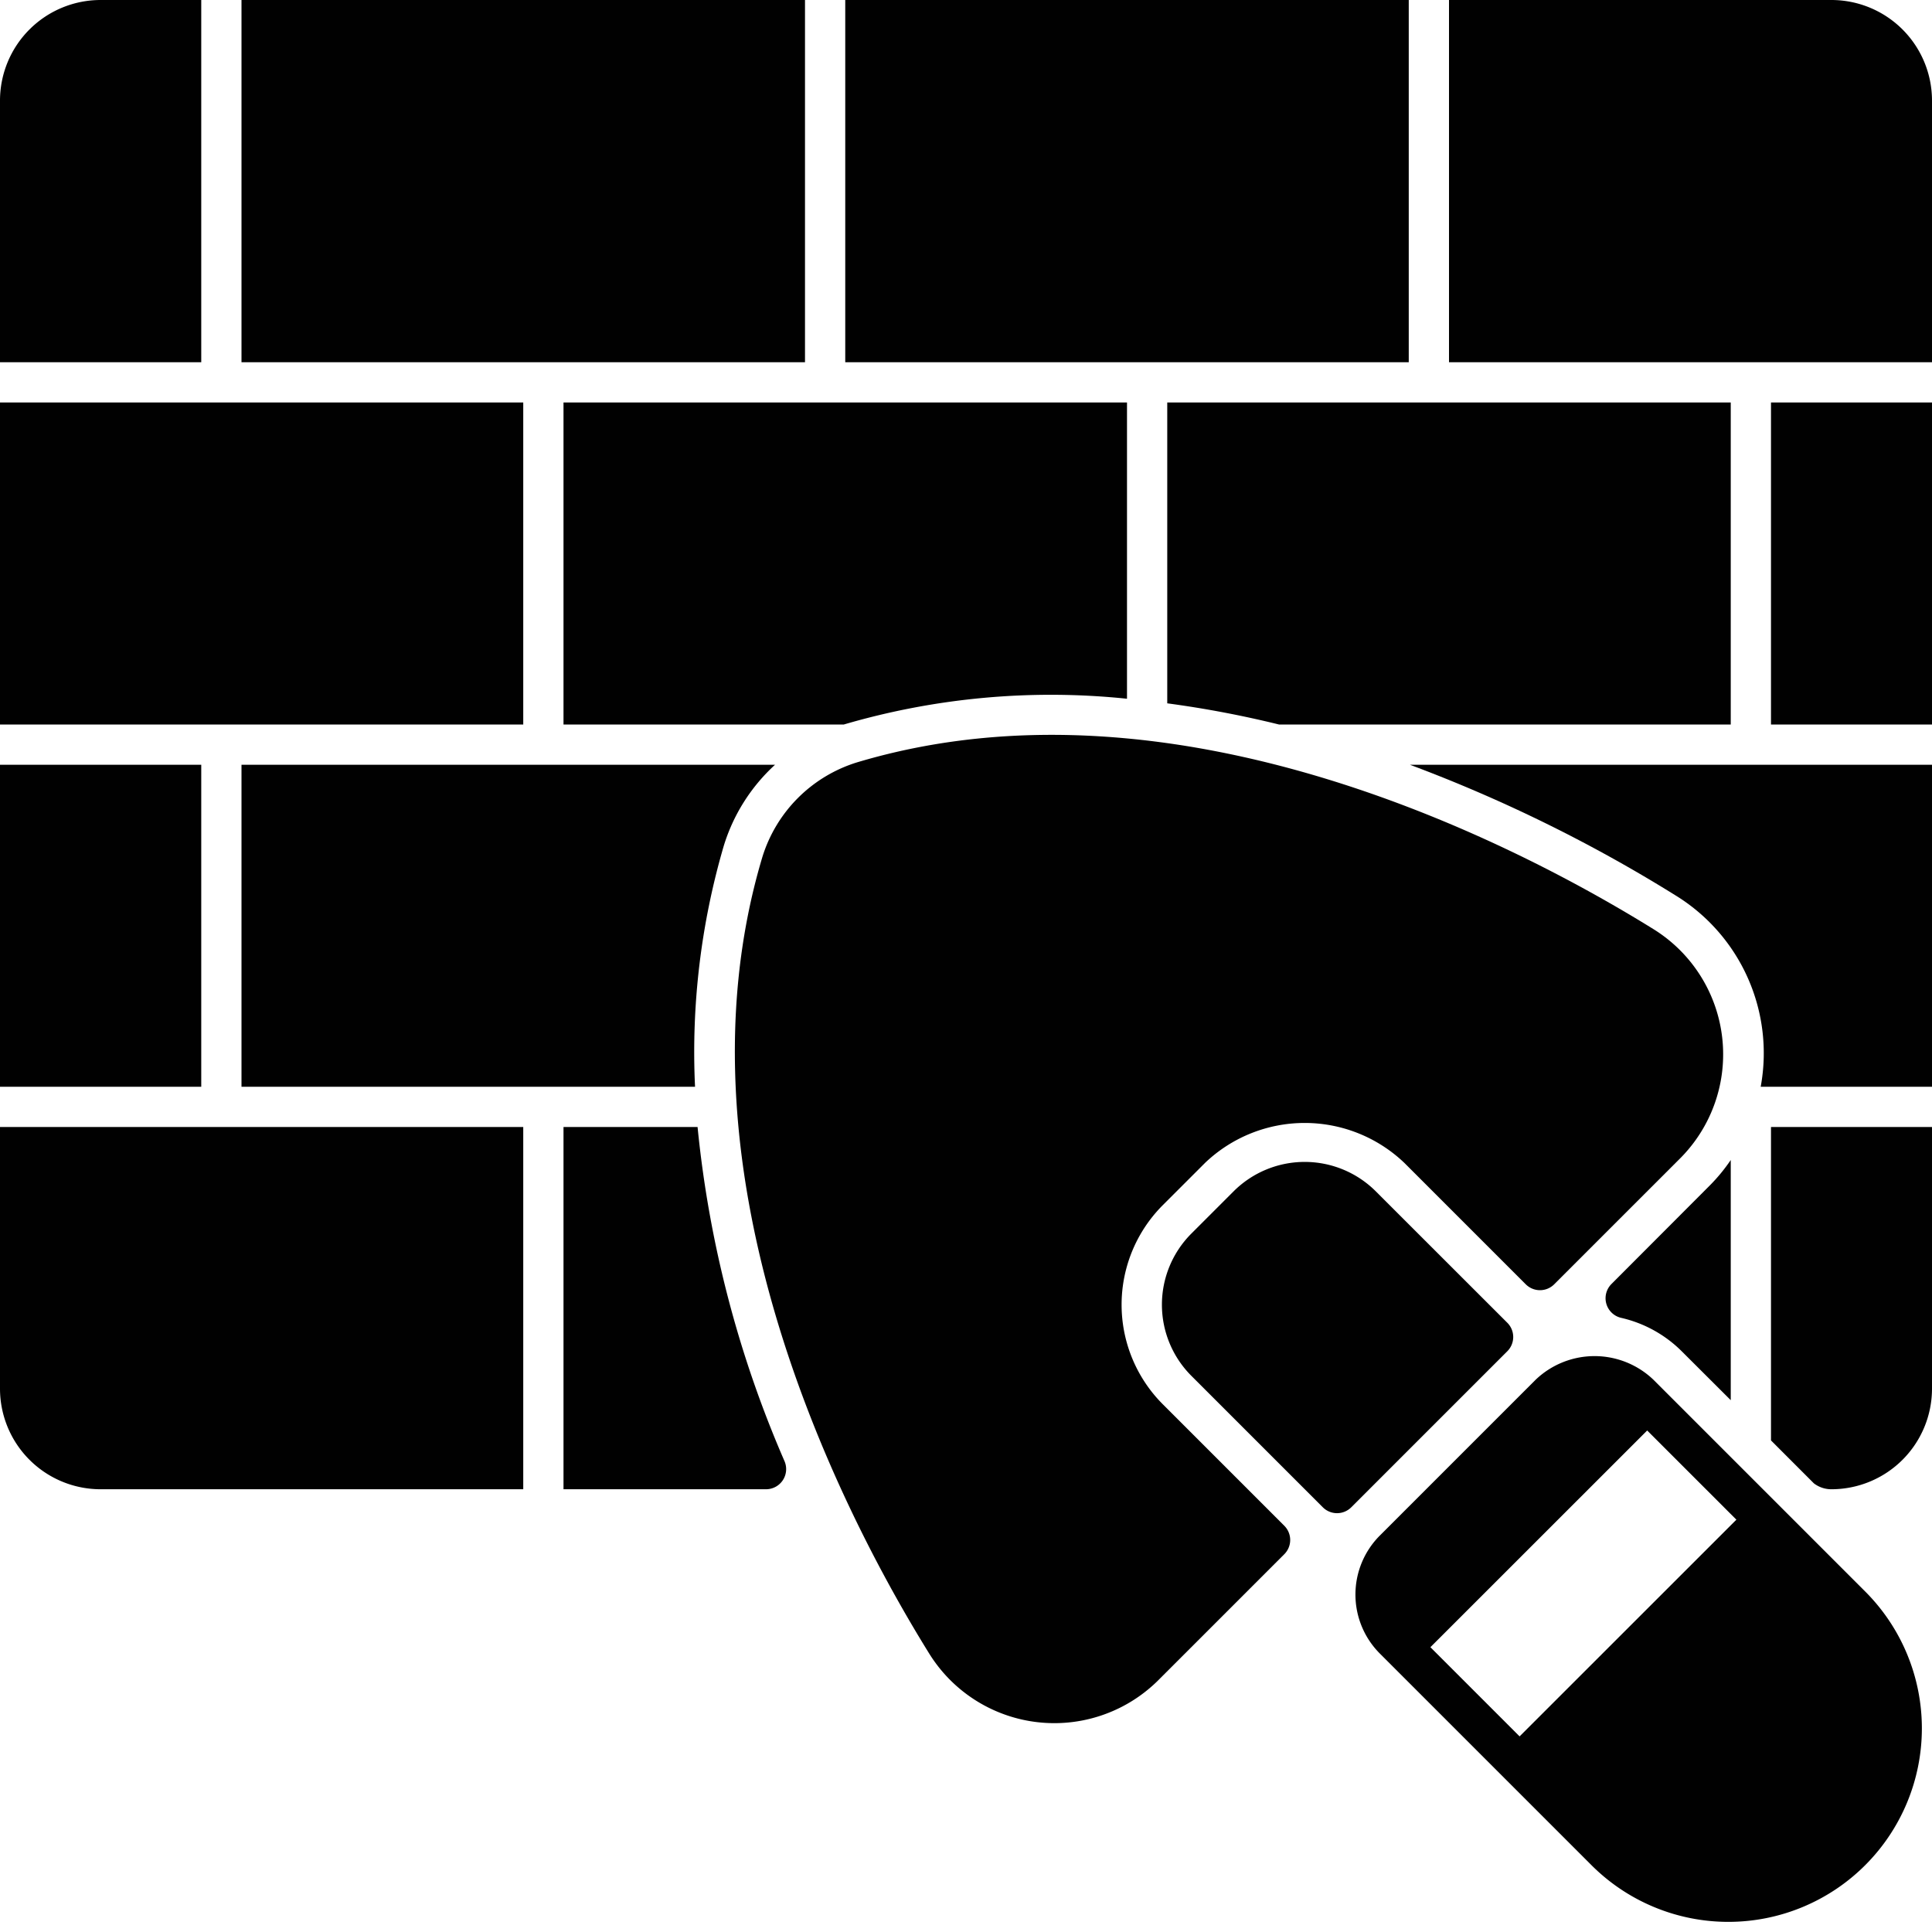
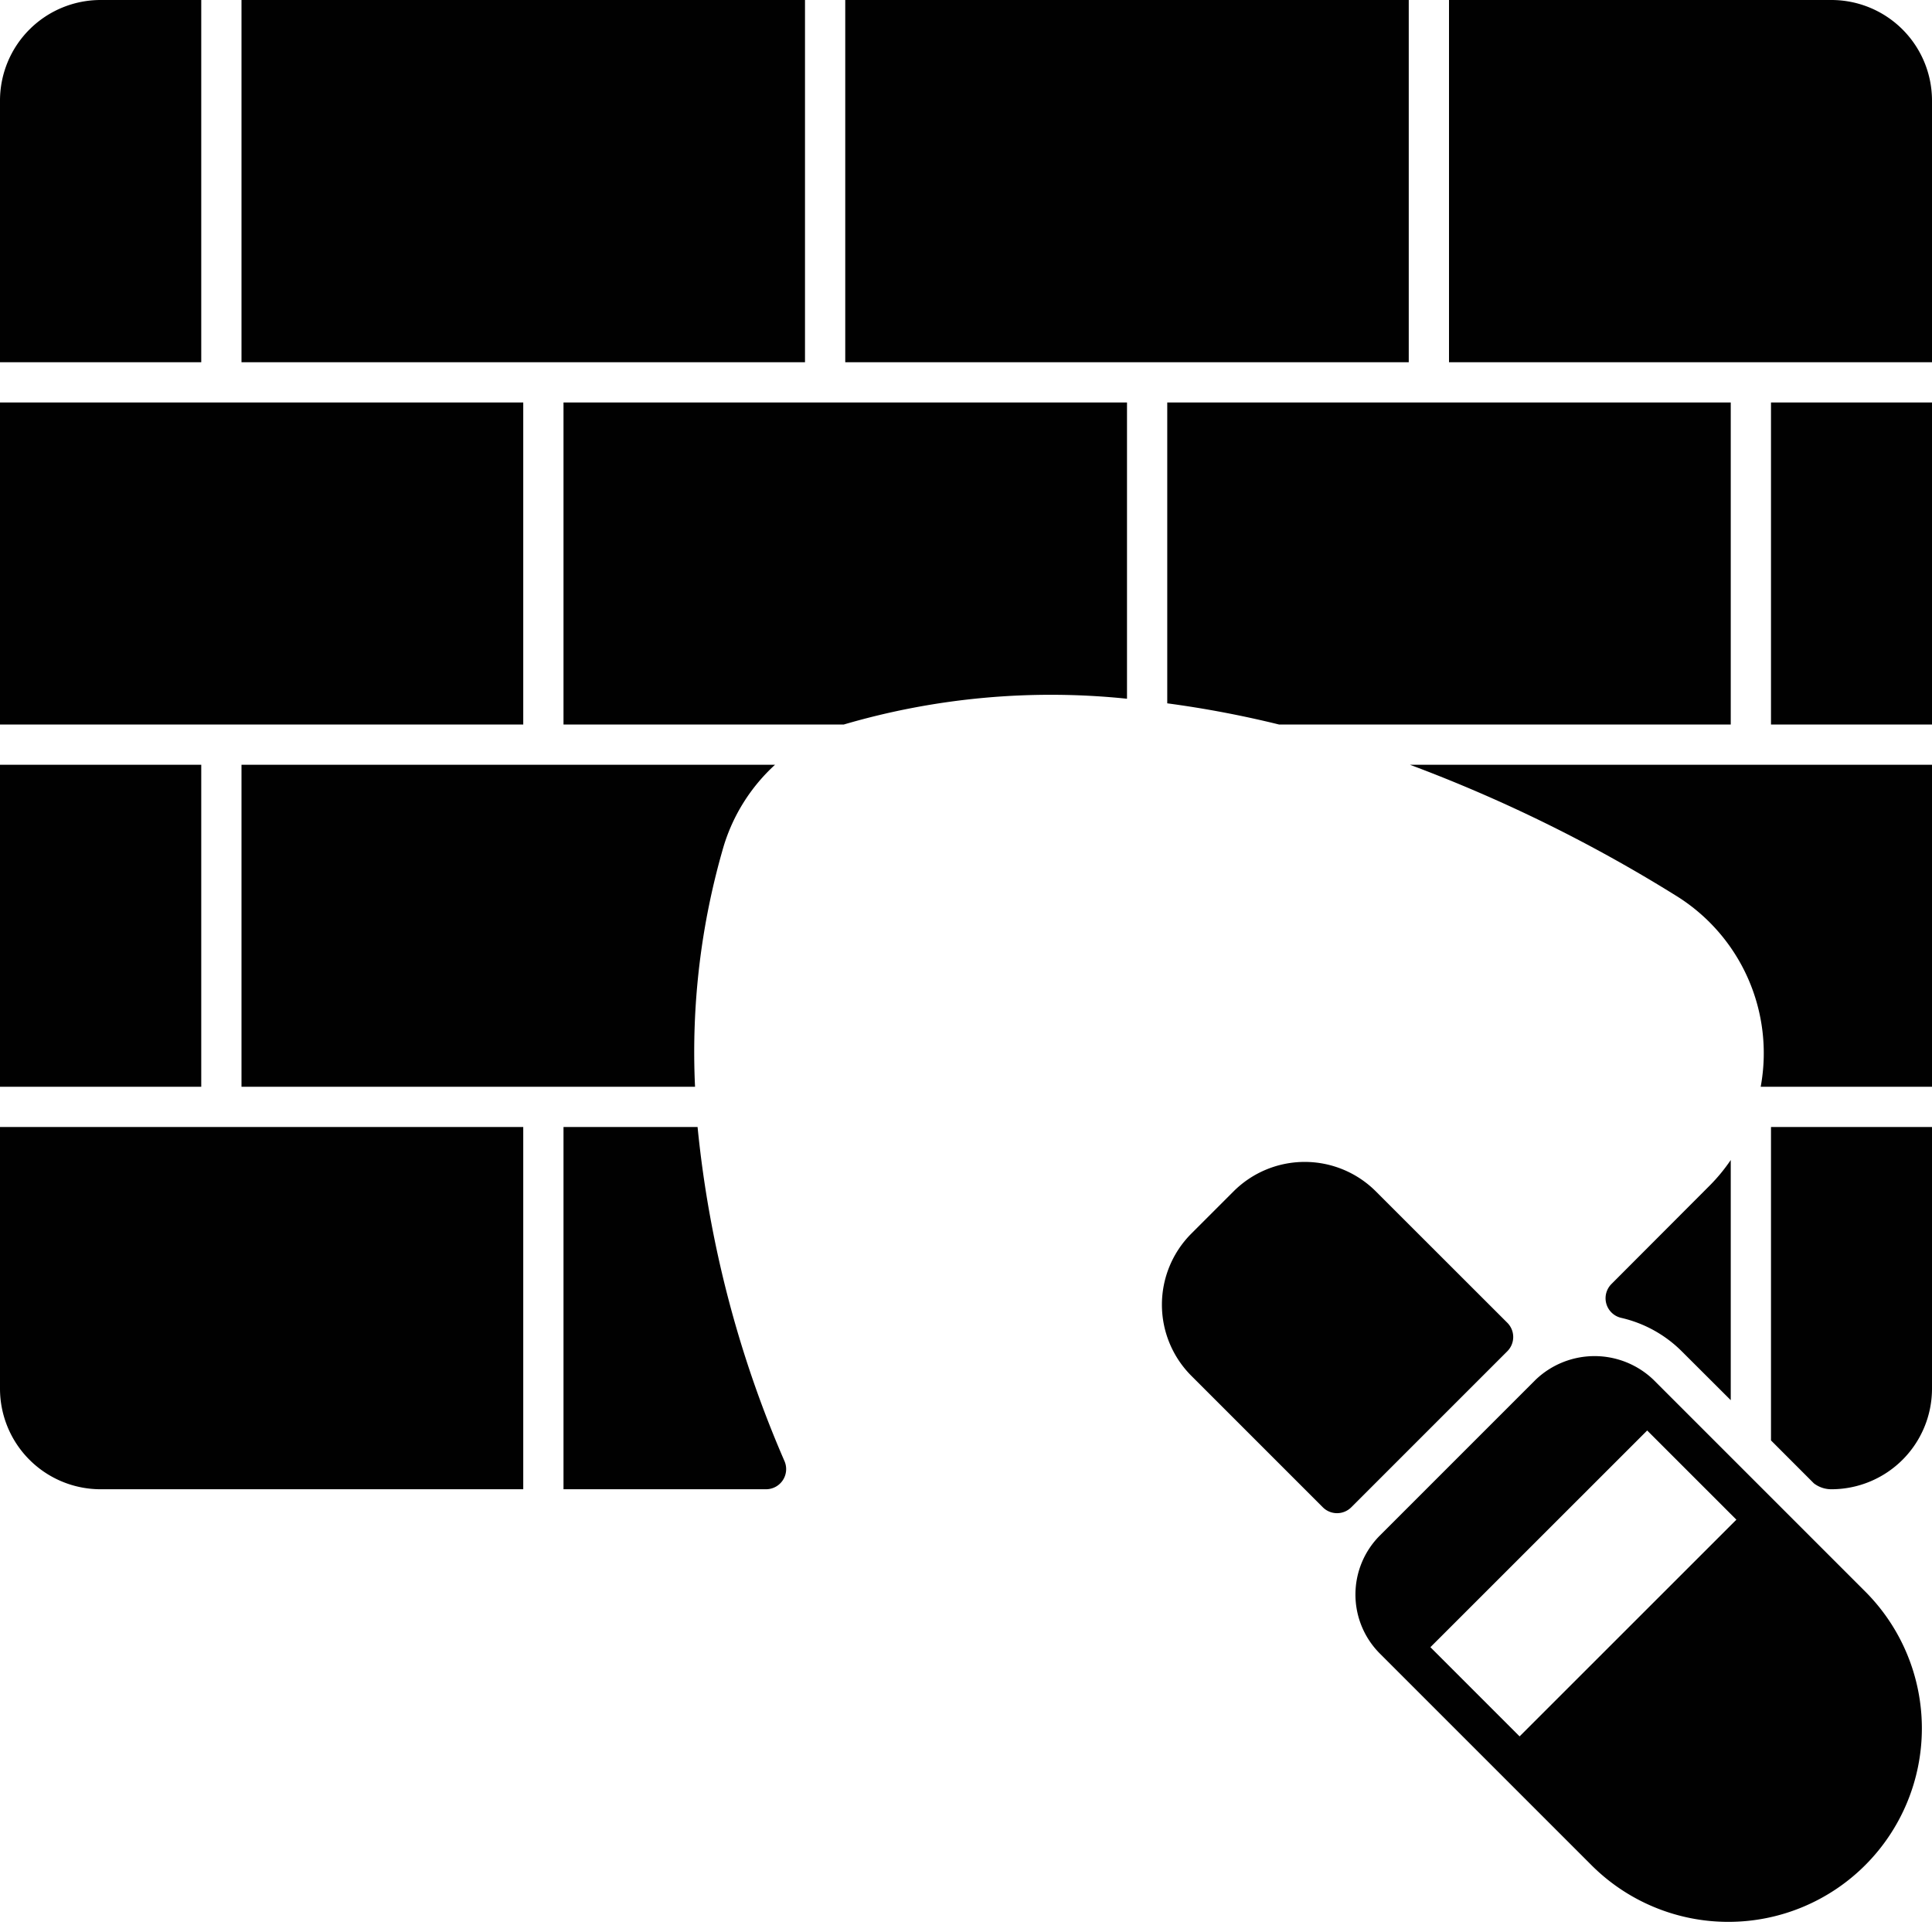
<svg xmlns="http://www.w3.org/2000/svg" version="1.1" width="512" height="512" x="0" y="0" viewBox="0 0 48 48" style="enable-background:new 0 0 512 512" xml:space="preserve" class="">
  <g>
    <g data-name="Glyph">
-       <path d="M41.094 23.093c-3.29-2.044-11.8-6.541-19.789-4.156a3.559 3.559 0 0 0-2.368 2.368c-2.384 7.986 2.112 16.5 4.156 19.789a3.66 3.66 0 0 0 5.668.667l3.147-3.147a.5.5 0 0 0 0-.707l-3.017-3.017a3.5 3.5 0 0 1 0-4.95l1.049-1.049a3.585 3.585 0 0 1 4.95 0l3.017 3.017a.5.5 0 0 0 .707 0l3.147-3.147a3.66 3.66 0 0 0-.667-5.668z" fill="#010101" opacity="1" data-original="#000000" class="" />
      <path d="M37.448 32.863 34.183 29.6a2.5 2.5 0 0 0-3.536 0L29.6 30.647a2.5 2.5 0 0 0 0 3.536l3.265 3.265a.5.5 0 0 0 .707 0l3.878-3.878a.5.5 0 0 0-.002-.707zM21 0h14v9H21zM0 10h13v8H0zM43 10H29v7.474a26.038 26.038 0 0 1 2.776.526H43zM6 0h14v9H6zM44 10h4v8h-4zM28 17.36V10H14v8h6.965A18.29 18.29 0 0 1 28 17.36zM5 0H2.5A2.5 2.5 0 0 0 0 2.5V9h5zM45.5 0H36v9h12V2.5A2.5 2.5 0 0 0 45.5 0zM41.625 22.244A4.6 4.6 0 0 1 43.744 27H48v-8H35.029a36.961 36.961 0 0 1 6.596 3.244zM44 35.787l1.066 1.067A.714.714 0 0 0 45.5 37a2.5 2.5 0 0 0 2.5-2.5V28h-4zM40.037 31.9a.5.5 0 0 0 .242.842 3.112 3.112 0 0 1 1.508.835L43 34.787V28.82a4.4 4.4 0 0 1-.534.646zM6 27h11.268a18.245 18.245 0 0 1 .712-5.979A4.522 4.522 0 0 1 19.256 19H6zM0 19h5v8H0zM2.5 37H13v-9H0v6.5A2.5 2.5 0 0 0 2.5 37zM19.49 36.3a27.619 27.619 0 0 1-2.159-8.3H14v9h5.03a.5.5 0 0 0 .46-.7zM39.54 46.34a4.808 4.808 0 0 0 6.8-6.8l-5.263-5.263a2.117 2.117 0 0 0-2.922 0l-3.878 3.878a2.075 2.075 0 0 0 0 2.922zm1.384-10.8 2.216 2.216-5.386 5.384-2.216-2.216z" fill="#010101" opacity="1" data-original="#000000" class="" />
    </g>
  </g>
</svg>